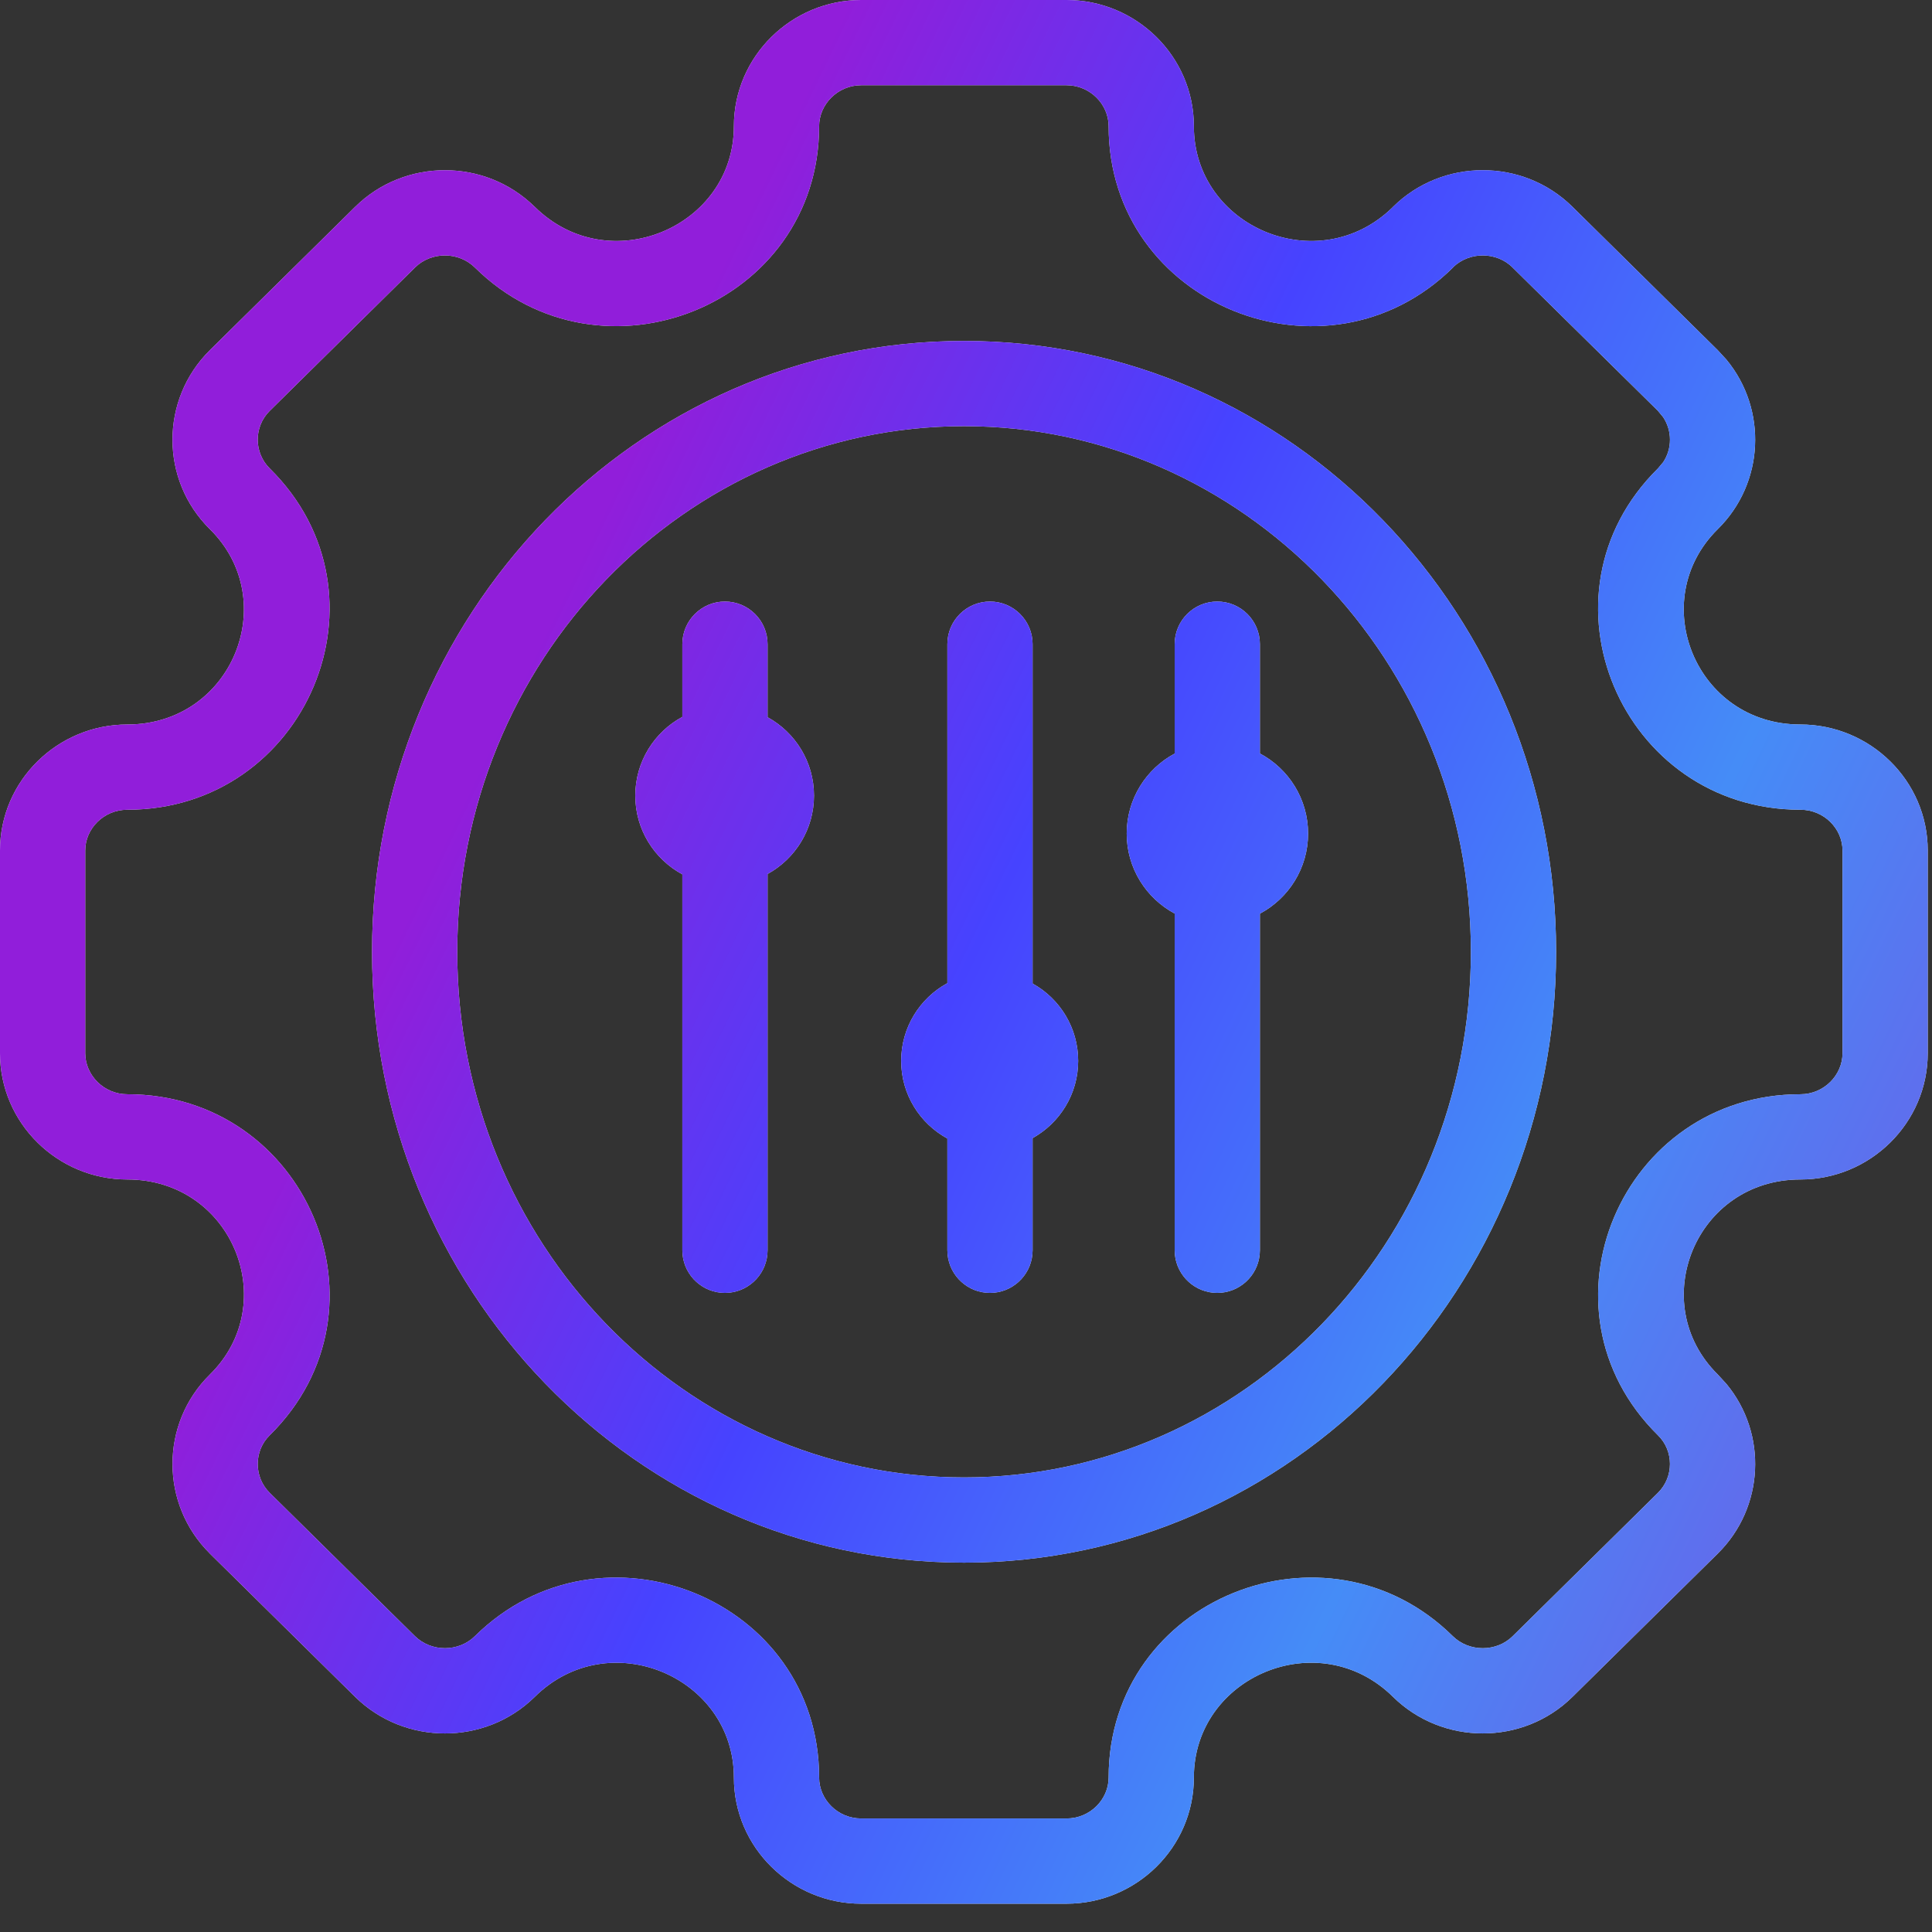
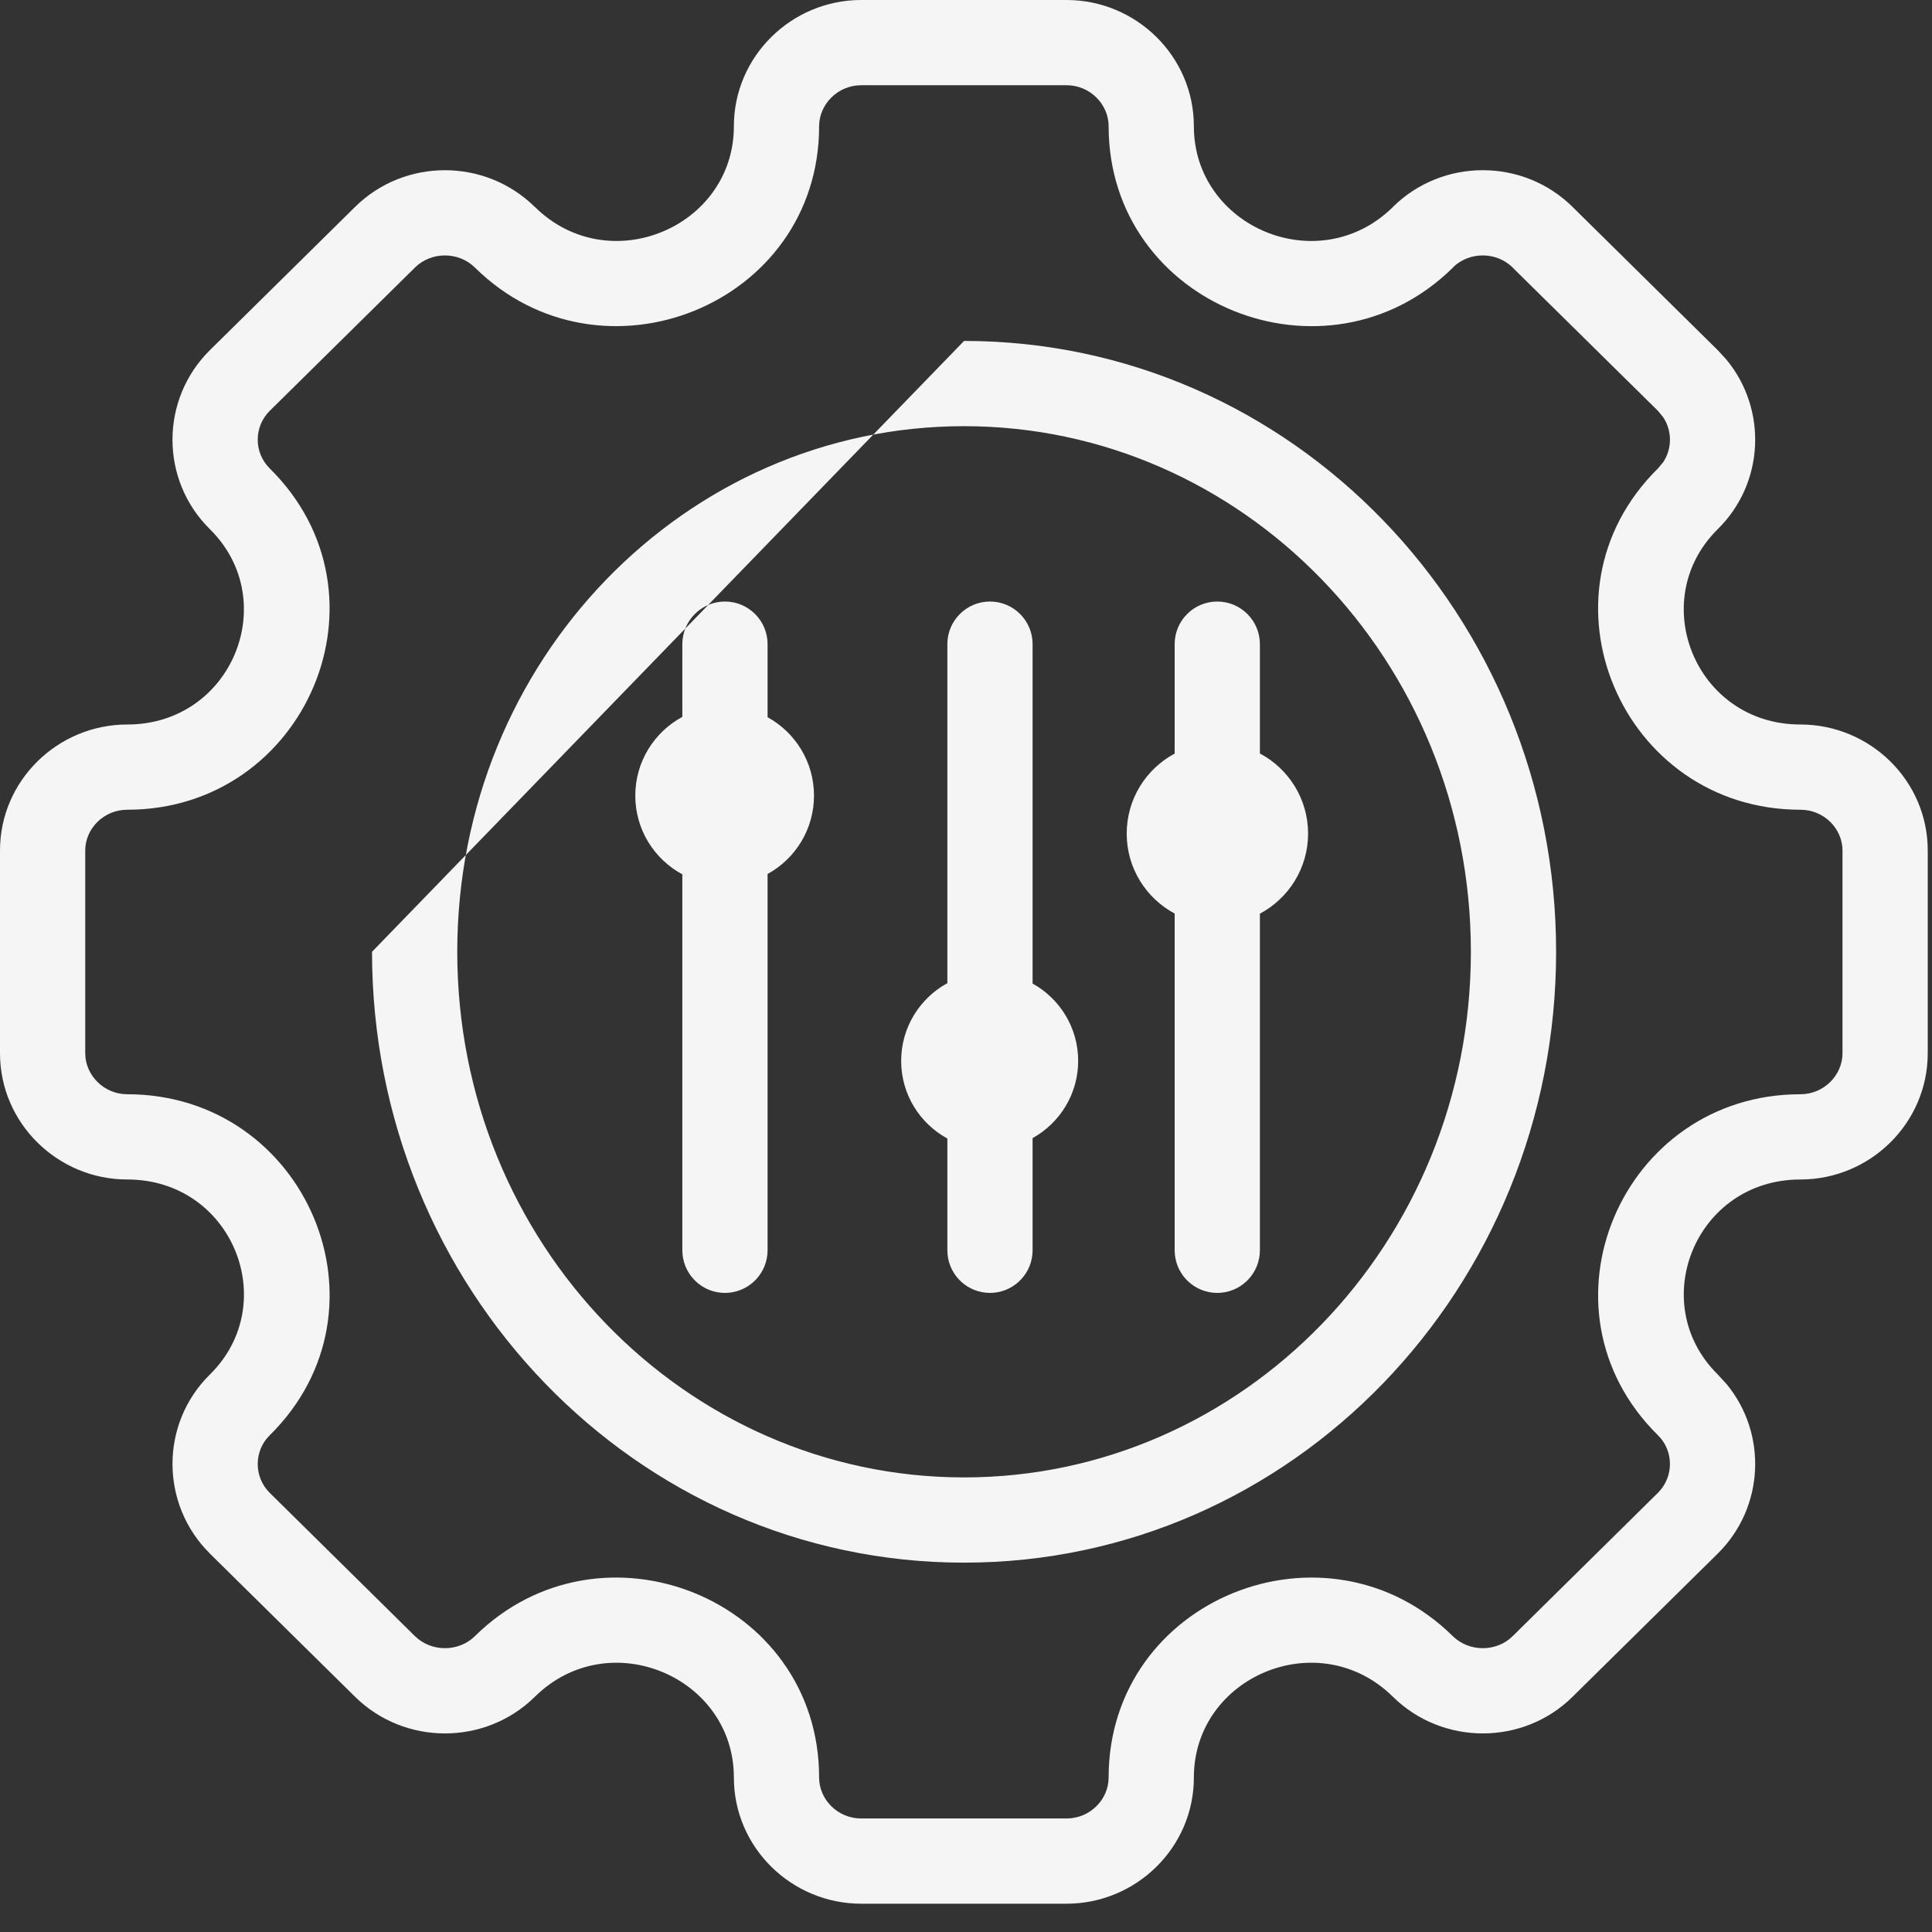
<svg xmlns="http://www.w3.org/2000/svg" width="34" height="34" viewBox="0 0 34 34" fill="none">
  <rect x="0" y="0" width="34" height="34" fill="#333333" stroke="none" />
  <g clip-path="url(#clip0_53_7071)">
-     <path d="M18.77 0C19.992 4.36325e-05 21.01 0.988 21.01 2.221C21.01 3.992 23.198 4.924 24.504 3.652C24.507 3.649 24.51 3.644 24.514 3.641C25.384 2.781 26.803 2.779 27.674 3.641L30.23 6.163L30.385 6.332C31.104 7.205 31.053 8.501 30.23 9.312C28.958 10.568 29.839 12.75 31.684 12.75C32.908 12.75 33.925 13.735 33.925 14.967V18.535C33.925 19.767 32.91 20.757 31.684 20.757C29.839 20.757 28.959 22.934 30.23 24.189L30.384 24.357C31.105 25.229 31.052 26.527 30.231 27.339L30.23 27.34L27.674 29.861C26.804 30.721 25.386 30.719 24.515 29.862L24.514 29.861C23.208 28.573 21.01 29.505 21.01 31.281C21.01 32.516 19.992 33.502 18.77 33.502H15.155C13.933 33.502 12.915 32.516 12.915 31.281C12.915 29.506 10.715 28.573 9.412 29.861L9.411 29.862C8.54 30.72 7.122 30.72 6.25 29.862L6.249 29.861L3.693 27.34V27.339C2.818 26.473 2.815 25.054 3.694 24.189C4.966 22.935 4.087 20.757 2.24 20.757C1.015 20.757 0 19.767 0 18.535V14.967C2.37475e-05 13.735 1.018 12.75 2.24 12.75C4.085 12.75 4.966 10.568 3.693 9.312C2.816 8.446 2.817 7.031 3.692 6.164L3.693 6.163L6.249 3.641C7.121 2.78 8.539 2.781 9.411 3.641H9.412C10.716 4.929 12.915 3.997 12.915 2.222C12.915 0.99 13.932 0 15.155 0H18.77ZM15.155 1.5C14.742 1.5 14.415 1.837 14.415 2.222C14.415 5.369 10.58 6.904 8.357 4.708C8.07 4.425 7.59 4.424 7.303 4.708L4.747 7.23C4.464 7.511 4.466 7.966 4.747 8.244C7.004 10.471 5.385 14.25 2.24 14.25C1.824 14.25 1.5 14.585 1.5 14.967V18.535C1.5 18.921 1.827 19.257 2.24 19.257C5.384 19.257 7.006 23.03 4.747 25.258L4.746 25.259C4.467 25.533 4.464 25.991 4.746 26.271L7.302 28.793C7.59 29.076 8.071 29.076 8.358 28.793C10.581 26.598 14.415 28.134 14.415 31.281C14.415 31.668 14.742 32.002 15.155 32.002H18.77C19.184 32.002 19.51 31.667 19.51 31.281C19.51 28.133 23.342 26.599 25.566 28.793C25.855 29.077 26.336 29.075 26.62 28.794L29.177 26.271C29.46 25.99 29.457 25.533 29.178 25.259L29.177 25.258C26.92 23.031 28.54 19.257 31.684 19.257C32.098 19.257 32.425 18.921 32.425 18.535V14.967C32.425 14.585 32.101 14.25 31.684 14.25C28.539 14.25 26.92 10.471 29.177 8.244L29.27 8.133C29.428 7.895 29.428 7.581 29.27 7.343L29.177 7.23L26.62 4.709L26.619 4.707C26.338 4.428 25.865 4.424 25.576 4.699C25.573 4.703 25.571 4.708 25.567 4.711C23.344 6.904 19.51 5.368 19.51 2.221C19.51 1.837 19.184 1.5 18.77 1.5H15.155ZM16.966 6C22.744 6 27.385 10.837 27.385 16.75C27.385 22.663 22.744 27.5 16.966 27.5C11.188 27.5 6.547 22.663 6.547 16.75C6.547 10.837 11.188 6 16.966 6ZM16.966 7.5C12.064 7.5 8.047 11.617 8.047 16.75C8.047 21.883 12.064 26 16.966 26C21.868 26 25.885 21.883 25.885 16.75C25.885 11.617 21.868 7.5 16.966 7.5ZM12.758 10.586C13.172 10.586 13.508 10.922 13.508 11.336V12.622C13.995 12.889 14.325 13.407 14.325 14.002C14.325 14.596 13.995 15.114 13.508 15.381V22.003L13.504 22.079C13.466 22.457 13.146 22.753 12.758 22.753C12.369 22.753 12.05 22.457 12.012 22.079L12.008 22.003V15.387C11.515 15.121 11.18 14.601 11.18 14.002C11.18 13.403 11.515 12.882 12.008 12.616V11.336C12.008 10.922 12.344 10.586 12.758 10.586ZM17.422 10.586C17.836 10.586 18.172 10.922 18.172 11.336V17.309C18.65 17.574 18.974 18.084 18.974 18.67C18.974 19.255 18.649 19.764 18.172 20.029V22.003L18.168 22.079C18.13 22.457 17.81 22.753 17.422 22.753C17.033 22.753 16.714 22.457 16.676 22.079L16.672 22.003V20.036C16.188 19.772 15.859 19.26 15.859 18.67C15.859 18.08 16.188 17.566 16.672 17.302V11.336C16.672 10.922 17.008 10.586 17.422 10.586ZM21.422 10.586C21.836 10.586 22.172 10.922 22.172 11.336V13.26C22.677 13.528 23.02 14.059 23.02 14.67C23.02 15.281 22.676 15.811 22.172 16.079V22.003L22.168 22.079C22.13 22.457 21.81 22.753 21.422 22.753C21.033 22.753 20.714 22.457 20.676 22.079L20.672 22.003V16.077C20.17 15.808 19.828 15.279 19.828 14.67C19.828 14.06 20.17 13.53 20.672 13.262V11.336C20.672 10.922 21.008 10.586 21.422 10.586Z" fill="#F5F5F5" />
-     <path d="M18.77 0C19.992 4.36325e-05 21.01 0.988 21.01 2.221C21.01 3.992 23.198 4.924 24.504 3.652C24.507 3.649 24.51 3.644 24.514 3.641C25.384 2.781 26.803 2.779 27.674 3.641L30.23 6.163L30.385 6.332C31.104 7.205 31.053 8.501 30.23 9.312C28.958 10.568 29.839 12.75 31.684 12.75C32.908 12.75 33.925 13.735 33.925 14.967V18.535C33.925 19.767 32.91 20.757 31.684 20.757C29.839 20.757 28.959 22.934 30.23 24.189L30.384 24.357C31.105 25.229 31.052 26.527 30.231 27.339L30.23 27.34L27.674 29.861C26.804 30.721 25.386 30.719 24.515 29.862L24.514 29.861C23.208 28.573 21.01 29.505 21.01 31.281C21.01 32.516 19.992 33.502 18.77 33.502H15.155C13.933 33.502 12.915 32.516 12.915 31.281C12.915 29.506 10.715 28.573 9.412 29.861L9.411 29.862C8.54 30.72 7.122 30.72 6.25 29.862L6.249 29.861L3.693 27.34V27.339C2.818 26.473 2.815 25.054 3.694 24.189C4.966 22.935 4.087 20.757 2.24 20.757C1.015 20.757 0 19.767 0 18.535V14.967C2.37475e-05 13.735 1.018 12.75 2.24 12.75C4.085 12.75 4.966 10.568 3.693 9.312C2.816 8.446 2.817 7.031 3.692 6.164L3.693 6.163L6.249 3.641C7.121 2.78 8.539 2.781 9.411 3.641H9.412C10.716 4.929 12.915 3.997 12.915 2.222C12.915 0.99 13.932 0 15.155 0H18.77ZM15.155 1.5C14.742 1.5 14.415 1.837 14.415 2.222C14.415 5.369 10.58 6.904 8.357 4.708C8.07 4.425 7.59 4.424 7.303 4.708L4.747 7.23C4.464 7.511 4.466 7.966 4.747 8.244C7.004 10.471 5.385 14.25 2.24 14.25C1.824 14.25 1.5 14.585 1.5 14.967V18.535C1.5 18.921 1.827 19.257 2.24 19.257C5.384 19.257 7.006 23.03 4.747 25.258L4.746 25.259C4.467 25.533 4.464 25.991 4.746 26.271L7.302 28.793C7.59 29.076 8.071 29.076 8.358 28.793C10.581 26.598 14.415 28.134 14.415 31.281C14.415 31.668 14.742 32.002 15.155 32.002H18.77C19.184 32.002 19.51 31.667 19.51 31.281C19.51 28.133 23.342 26.599 25.566 28.793C25.855 29.077 26.336 29.075 26.62 28.794L29.177 26.271C29.46 25.99 29.457 25.533 29.178 25.259L29.177 25.258C26.92 23.031 28.54 19.257 31.684 19.257C32.098 19.257 32.425 18.921 32.425 18.535V14.967C32.425 14.585 32.101 14.25 31.684 14.25C28.539 14.25 26.92 10.471 29.177 8.244L29.27 8.133C29.428 7.895 29.428 7.581 29.27 7.343L29.177 7.23L26.62 4.709L26.619 4.707C26.338 4.428 25.865 4.424 25.576 4.699C25.573 4.703 25.571 4.708 25.567 4.711C23.344 6.904 19.51 5.368 19.51 2.221C19.51 1.837 19.184 1.5 18.77 1.5H15.155ZM16.966 6C22.744 6 27.385 10.837 27.385 16.75C27.385 22.663 22.744 27.5 16.966 27.5C11.188 27.5 6.547 22.663 6.547 16.75C6.547 10.837 11.188 6 16.966 6ZM16.966 7.5C12.064 7.5 8.047 11.617 8.047 16.75C8.047 21.883 12.064 26 16.966 26C21.868 26 25.885 21.883 25.885 16.75C25.885 11.617 21.868 7.5 16.966 7.5ZM12.758 10.586C13.172 10.586 13.508 10.922 13.508 11.336V12.622C13.995 12.889 14.325 13.407 14.325 14.002C14.325 14.596 13.995 15.114 13.508 15.381V22.003L13.504 22.079C13.466 22.457 13.146 22.753 12.758 22.753C12.369 22.753 12.05 22.457 12.012 22.079L12.008 22.003V15.387C11.515 15.121 11.18 14.601 11.18 14.002C11.18 13.403 11.515 12.882 12.008 12.616V11.336C12.008 10.922 12.344 10.586 12.758 10.586ZM17.422 10.586C17.836 10.586 18.172 10.922 18.172 11.336V17.309C18.65 17.574 18.974 18.084 18.974 18.67C18.974 19.255 18.649 19.764 18.172 20.029V22.003L18.168 22.079C18.13 22.457 17.81 22.753 17.422 22.753C17.033 22.753 16.714 22.457 16.676 22.079L16.672 22.003V20.036C16.188 19.772 15.859 19.26 15.859 18.67C15.859 18.08 16.188 17.566 16.672 17.302V11.336C16.672 10.922 17.008 10.586 17.422 10.586ZM21.422 10.586C21.836 10.586 22.172 10.922 22.172 11.336V13.26C22.677 13.528 23.02 14.059 23.02 14.67C23.02 15.281 22.676 15.811 22.172 16.079V22.003L22.168 22.079C22.13 22.457 21.81 22.753 21.422 22.753C21.033 22.753 20.714 22.457 20.676 22.079L20.672 22.003V16.077C20.17 15.808 19.828 15.279 19.828 14.67C19.828 14.06 20.17 13.53 20.672 13.262V11.336C20.672 10.922 21.008 10.586 21.422 10.586Z" fill="url(#paint0_linear_53_7071)" />
+     <path d="M18.77 0C19.992 4.36325e-05 21.01 0.988 21.01 2.221C21.01 3.992 23.198 4.924 24.504 3.652C24.507 3.649 24.51 3.644 24.514 3.641C25.384 2.781 26.803 2.779 27.674 3.641L30.23 6.163L30.385 6.332C31.104 7.205 31.053 8.501 30.23 9.312C28.958 10.568 29.839 12.75 31.684 12.75C32.908 12.75 33.925 13.735 33.925 14.967V18.535C33.925 19.767 32.91 20.757 31.684 20.757C29.839 20.757 28.959 22.934 30.23 24.189L30.384 24.357C31.105 25.229 31.052 26.527 30.231 27.339L30.23 27.34L27.674 29.861C26.804 30.721 25.386 30.719 24.515 29.862L24.514 29.861C23.208 28.573 21.01 29.505 21.01 31.281C21.01 32.516 19.992 33.502 18.77 33.502H15.155C13.933 33.502 12.915 32.516 12.915 31.281C12.915 29.506 10.715 28.573 9.412 29.861L9.411 29.862C8.54 30.72 7.122 30.72 6.25 29.862L6.249 29.861L3.693 27.34V27.339C2.818 26.473 2.815 25.054 3.694 24.189C4.966 22.935 4.087 20.757 2.24 20.757C1.015 20.757 0 19.767 0 18.535V14.967C2.37475e-05 13.735 1.018 12.75 2.24 12.75C4.085 12.75 4.966 10.568 3.693 9.312C2.816 8.446 2.817 7.031 3.692 6.164L3.693 6.163L6.249 3.641C7.121 2.78 8.539 2.781 9.411 3.641H9.412C10.716 4.929 12.915 3.997 12.915 2.222C12.915 0.99 13.932 0 15.155 0H18.77ZM15.155 1.5C14.742 1.5 14.415 1.837 14.415 2.222C14.415 5.369 10.58 6.904 8.357 4.708C8.07 4.425 7.59 4.424 7.303 4.708L4.747 7.23C4.464 7.511 4.466 7.966 4.747 8.244C7.004 10.471 5.385 14.25 2.24 14.25C1.824 14.25 1.5 14.585 1.5 14.967V18.535C1.5 18.921 1.827 19.257 2.24 19.257C5.384 19.257 7.006 23.03 4.747 25.258L4.746 25.259C4.467 25.533 4.464 25.991 4.746 26.271L7.302 28.793C7.59 29.076 8.071 29.076 8.358 28.793C10.581 26.598 14.415 28.134 14.415 31.281C14.415 31.668 14.742 32.002 15.155 32.002H18.77C19.184 32.002 19.51 31.667 19.51 31.281C19.51 28.133 23.342 26.599 25.566 28.793C25.855 29.077 26.336 29.075 26.62 28.794L29.177 26.271C29.46 25.99 29.457 25.533 29.178 25.259L29.177 25.258C26.92 23.031 28.54 19.257 31.684 19.257C32.098 19.257 32.425 18.921 32.425 18.535V14.967C32.425 14.585 32.101 14.25 31.684 14.25C28.539 14.25 26.92 10.471 29.177 8.244L29.27 8.133C29.428 7.895 29.428 7.581 29.27 7.343L29.177 7.23L26.62 4.709L26.619 4.707C26.338 4.428 25.865 4.424 25.576 4.699C25.573 4.703 25.571 4.708 25.567 4.711C23.344 6.904 19.51 5.368 19.51 2.221C19.51 1.837 19.184 1.5 18.77 1.5H15.155ZM16.966 6C22.744 6 27.385 10.837 27.385 16.75C27.385 22.663 22.744 27.5 16.966 27.5C11.188 27.5 6.547 22.663 6.547 16.75ZM16.966 7.5C12.064 7.5 8.047 11.617 8.047 16.75C8.047 21.883 12.064 26 16.966 26C21.868 26 25.885 21.883 25.885 16.75C25.885 11.617 21.868 7.5 16.966 7.5ZM12.758 10.586C13.172 10.586 13.508 10.922 13.508 11.336V12.622C13.995 12.889 14.325 13.407 14.325 14.002C14.325 14.596 13.995 15.114 13.508 15.381V22.003L13.504 22.079C13.466 22.457 13.146 22.753 12.758 22.753C12.369 22.753 12.05 22.457 12.012 22.079L12.008 22.003V15.387C11.515 15.121 11.18 14.601 11.18 14.002C11.18 13.403 11.515 12.882 12.008 12.616V11.336C12.008 10.922 12.344 10.586 12.758 10.586ZM17.422 10.586C17.836 10.586 18.172 10.922 18.172 11.336V17.309C18.65 17.574 18.974 18.084 18.974 18.67C18.974 19.255 18.649 19.764 18.172 20.029V22.003L18.168 22.079C18.13 22.457 17.81 22.753 17.422 22.753C17.033 22.753 16.714 22.457 16.676 22.079L16.672 22.003V20.036C16.188 19.772 15.859 19.26 15.859 18.67C15.859 18.08 16.188 17.566 16.672 17.302V11.336C16.672 10.922 17.008 10.586 17.422 10.586ZM21.422 10.586C21.836 10.586 22.172 10.922 22.172 11.336V13.26C22.677 13.528 23.02 14.059 23.02 14.67C23.02 15.281 22.676 15.811 22.172 16.079V22.003L22.168 22.079C22.13 22.457 21.81 22.753 21.422 22.753C21.033 22.753 20.714 22.457 20.676 22.079L20.672 22.003V16.077C20.17 15.808 19.828 15.279 19.828 14.67C19.828 14.06 20.17 13.53 20.672 13.262V11.336C20.672 10.922 21.008 10.586 21.422 10.586Z" fill="#F5F5F5" />
  </g>
  <defs>
    <linearGradient id="paint0_linear_53_7071" x1="10.372" y1="80.452" x2="-17.418" y2="67.035" gradientUnits="userSpaceOnUse">
      <stop stop-color="#7752E4" />
      <stop offset="0.355" stop-color="#458CF7" />
      <stop offset="0.7" stop-color="#4643FF" />
      <stop offset="1" stop-color="#911EDA" />
    </linearGradient>
    <clipPath id="clip0_53_7071">
      <rect width="34" height="34" fill="white" />
    </clipPath>
  </defs>
</svg>